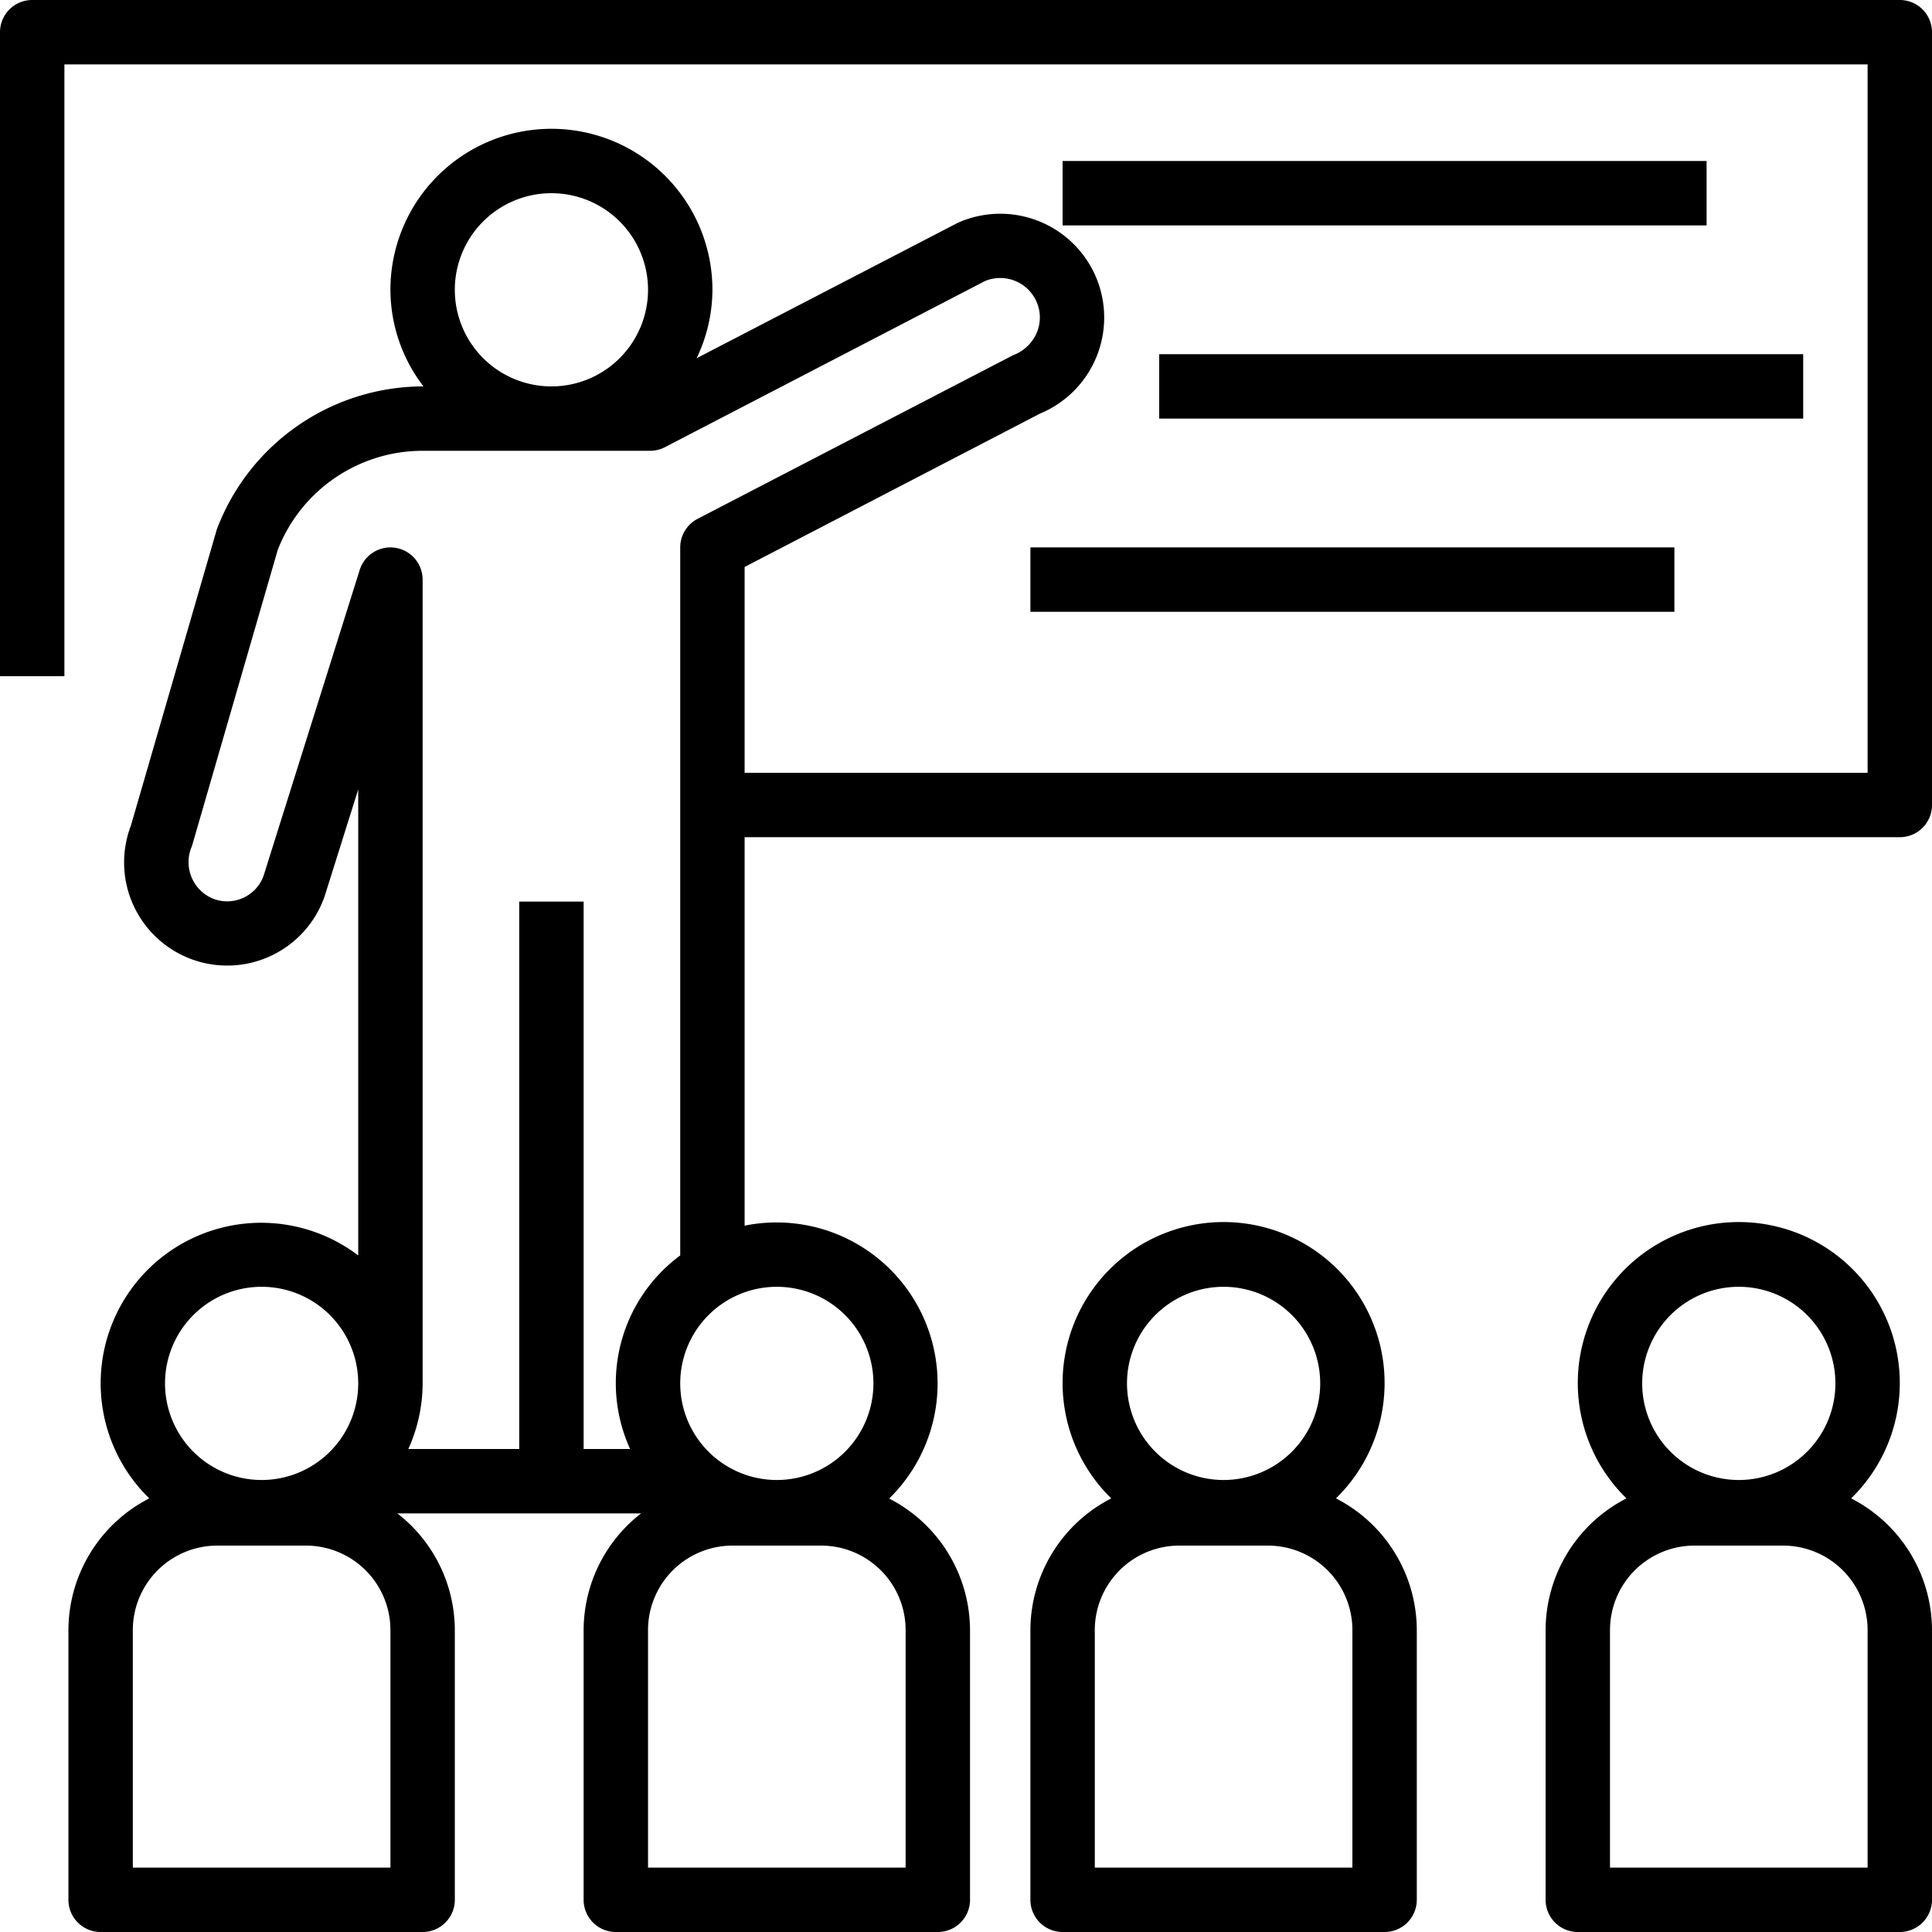
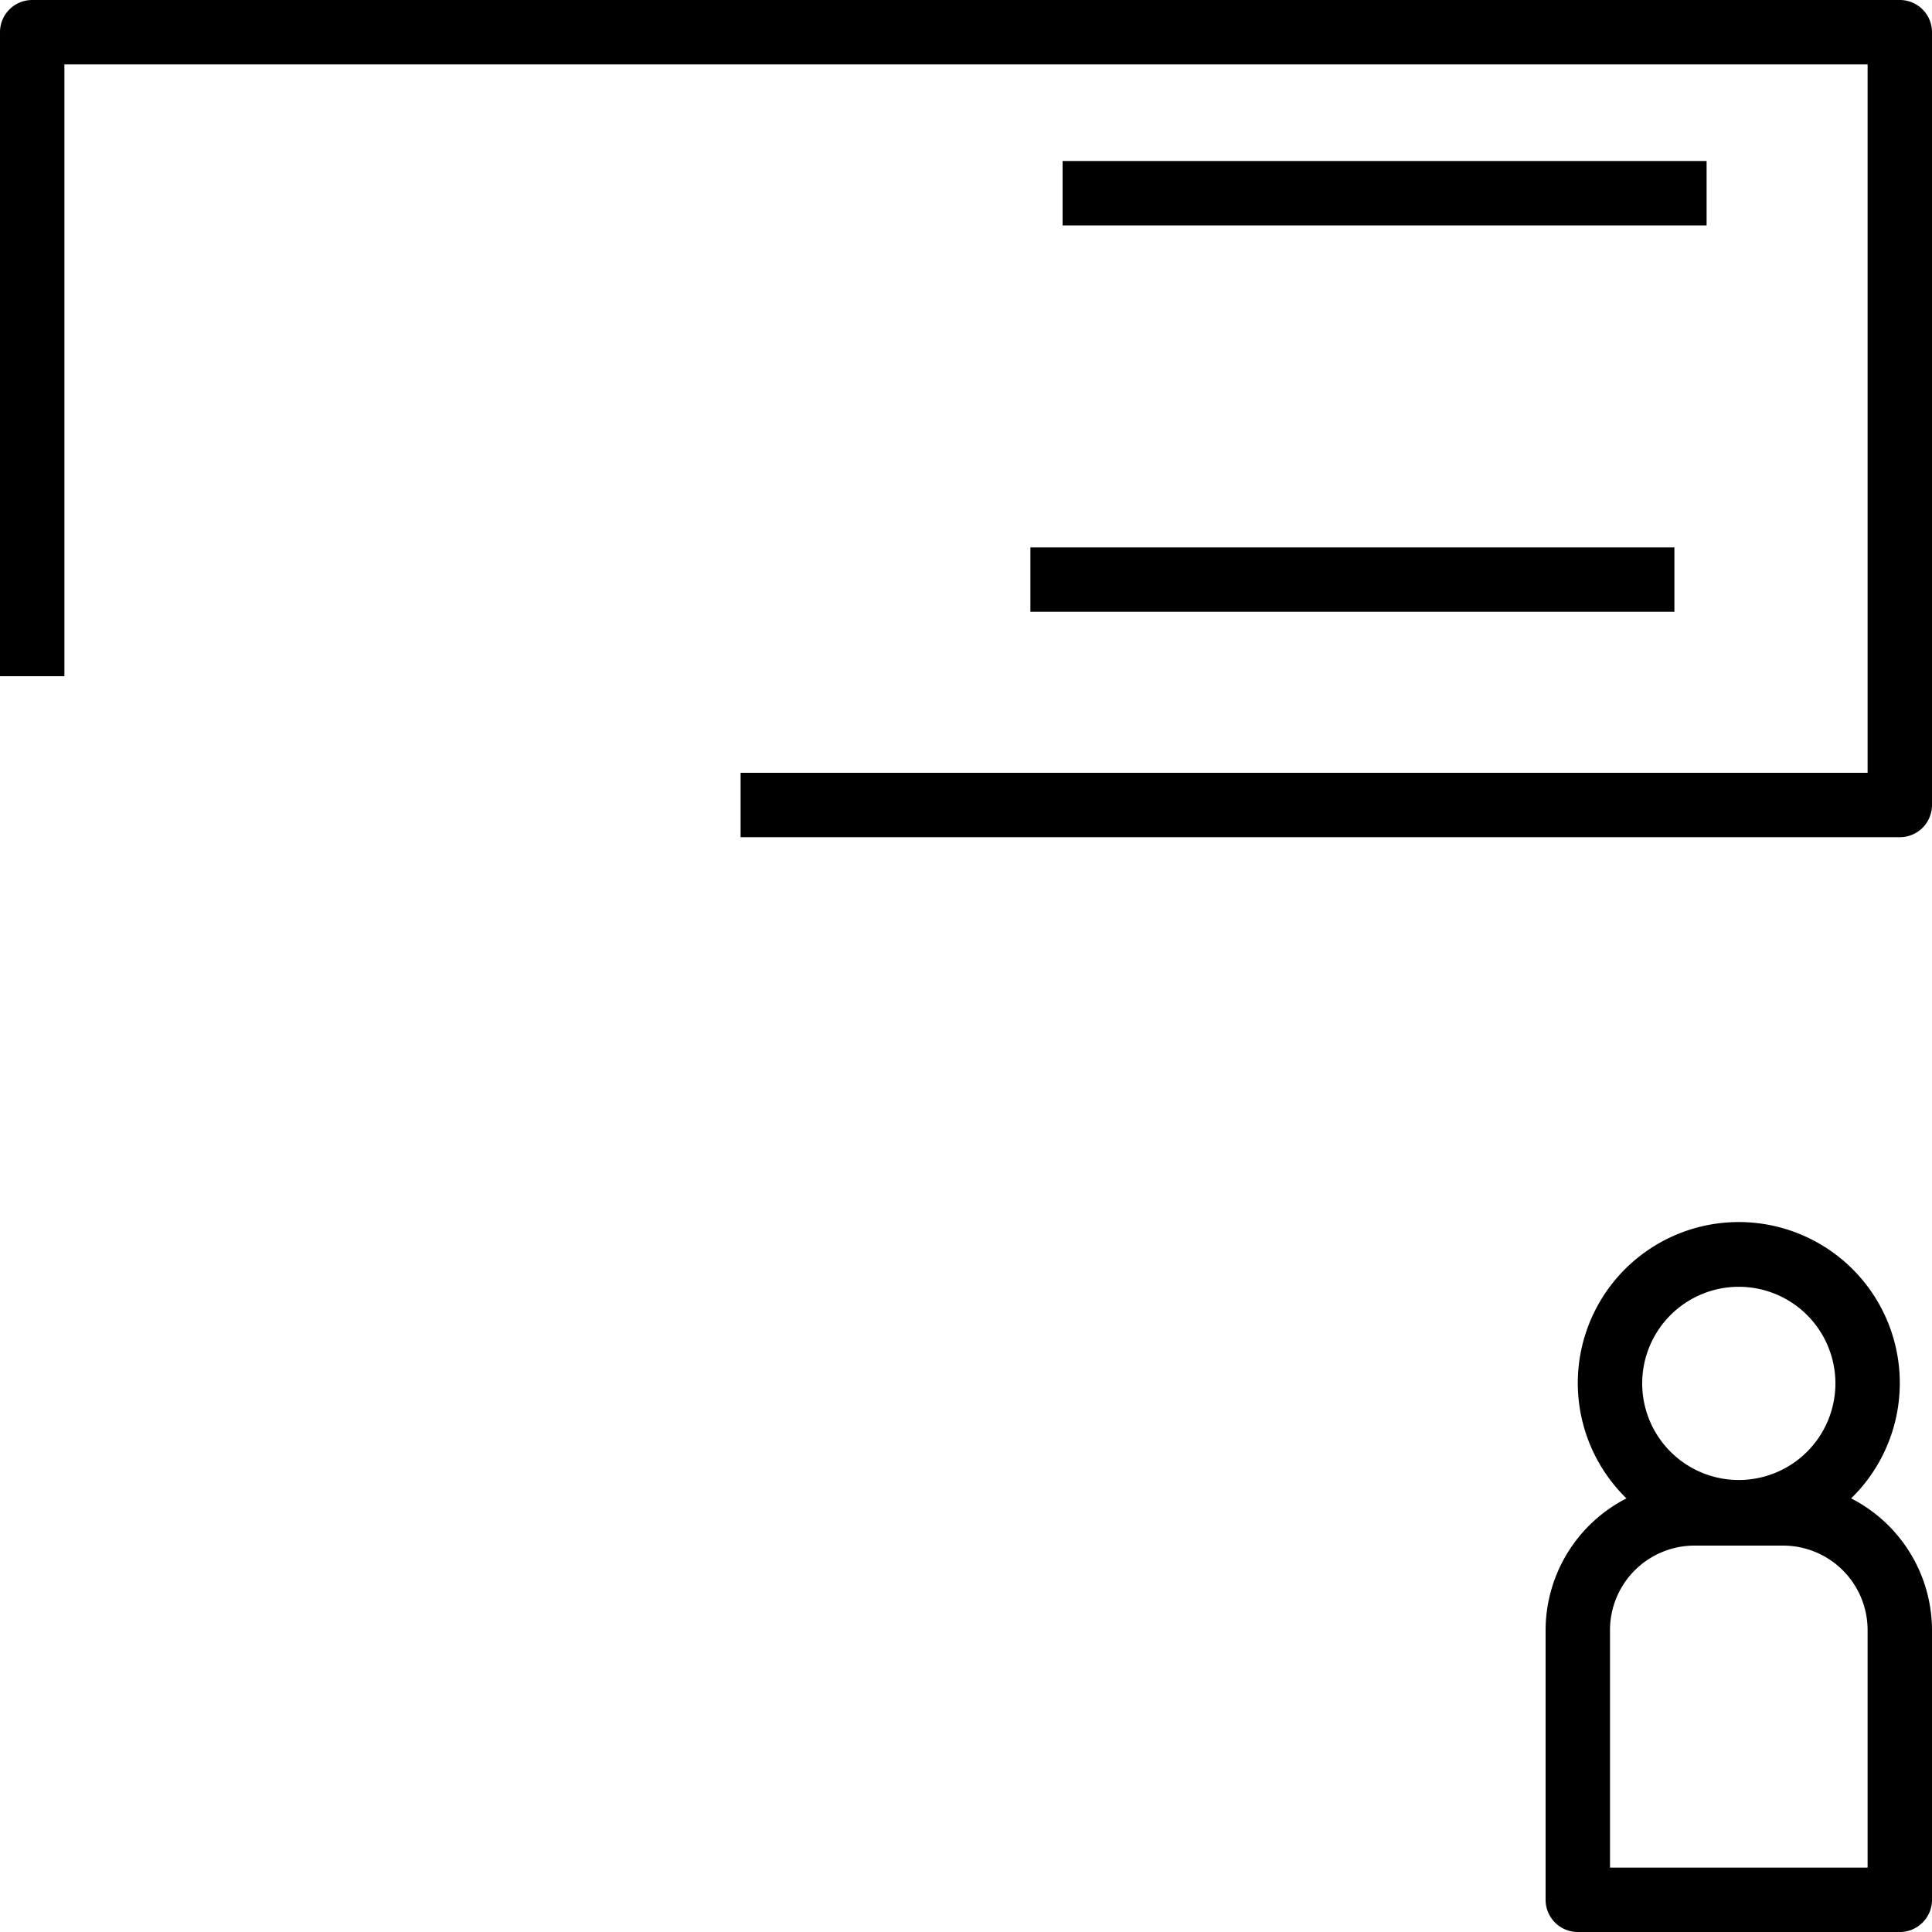
<svg xmlns="http://www.w3.org/2000/svg" id="Capa_1" data-name="Capa 1" viewBox="0 0 480 480">
  <title>teacher</title>
  <path d="M472,0H8A8,8,0,0,0,0,8H0V168H16V16H464V192H184v16H472a8,8,0,0,0,8-8h0V8A8,8,0,0,0,472,0Z" />
  <rect x="264" y="40" width="160" height="16" />
-   <rect x="288" y="88" width="160" height="16" />
  <rect x="256" y="136" width="160" height="16" />
-   <path d="M272.36,69a25.83,25.83,0,0,0-33.75-13.92l-.67.29L173.07,89A39.51,39.51,0,0,0,177,72a40,40,0,0,0-80,0,39.56,39.56,0,0,0,8.21,24h-.34a54.88,54.88,0,0,0-51,35.52L32.52,205.13a25.62,25.62,0,1,0,48.11,17.62L89,196.13V311.91a39.88,39.88,0,0,0-51.91,60.36A36.86,36.86,0,0,0,17,405v67a8,8,0,0,0,8,8h80a8,8,0,0,0,8-8h0V405a36.78,36.78,0,0,0-14.28-29h60.56A36.78,36.78,0,0,0,145,405v67a8,8,0,0,0,8,8h80a8,8,0,0,0,8-8h0V405a36.86,36.86,0,0,0-20.09-32.69A40,40,0,0,0,185,304.51V140.86l73.44-38.13A25.82,25.82,0,0,0,272.36,69ZM137,48a24,24,0,1,1-24,24A24,24,0,0,1,137,48ZM65,319.7a24,24,0,1,1-24,24A24,24,0,0,1,65,319.7ZM97,464H33V405a21,21,0,0,1,21-21H76a21,21,0,0,1,21,21Zm128-59v59H161V405a21,21,0,0,1,21-21H204A21,21,0,0,1,225,405ZM193,319.7a24,24,0,1,1-24,24A24,24,0,0,1,193,319.7ZM257.72,82.32a10.28,10.28,0,0,1-6,5.92L173.32,128.9A8,8,0,0,0,169,136V311.91A39.45,39.45,0,0,0,156.55,360H145V224H129V360H101.45A39.78,39.78,0,0,0,105,344h0V144a8,8,0,0,0-15.63-2.4l-23.89,76a9.62,9.62,0,0,1-12.32,5.76c-.35-.13-.69-.28-1-.44a9.82,9.82,0,0,1-4.47-12.71L69,136.63A38.65,38.65,0,0,1,104.87,112h56.65a8,8,0,0,0,3.68-.9l79.51-41.27a9.84,9.84,0,0,1,12.59,4.66A9.72,9.72,0,0,1,257.72,82.32Z" />
-   <path d="M331.91,372.27a40,40,0,1,0-56.56-.74c.24.25.49.5.74.74A36.86,36.86,0,0,0,256,405v67a8,8,0,0,0,8,8h80a8,8,0,0,0,8-8h0V405A36.86,36.86,0,0,0,331.91,372.27ZM304,319.7a24,24,0,1,1-24,24A24,24,0,0,1,304,319.7ZM336,464H272V405a21,21,0,0,1,21-21H315a21,21,0,0,1,21,21Z" />
  <path d="M459.91,372.27a40,40,0,1,0-56.56-.74c.24.25.49.5.74.74A36.86,36.86,0,0,0,384,405v67a8,8,0,0,0,8,8h80a8,8,0,0,0,8-8h0V405A36.86,36.86,0,0,0,459.91,372.27ZM432,319.7a24,24,0,1,1-24,24A24,24,0,0,1,432,319.7ZM464,464H400V405a21,21,0,0,1,21-21H443a21,21,0,0,1,21,21Z" />
</svg>